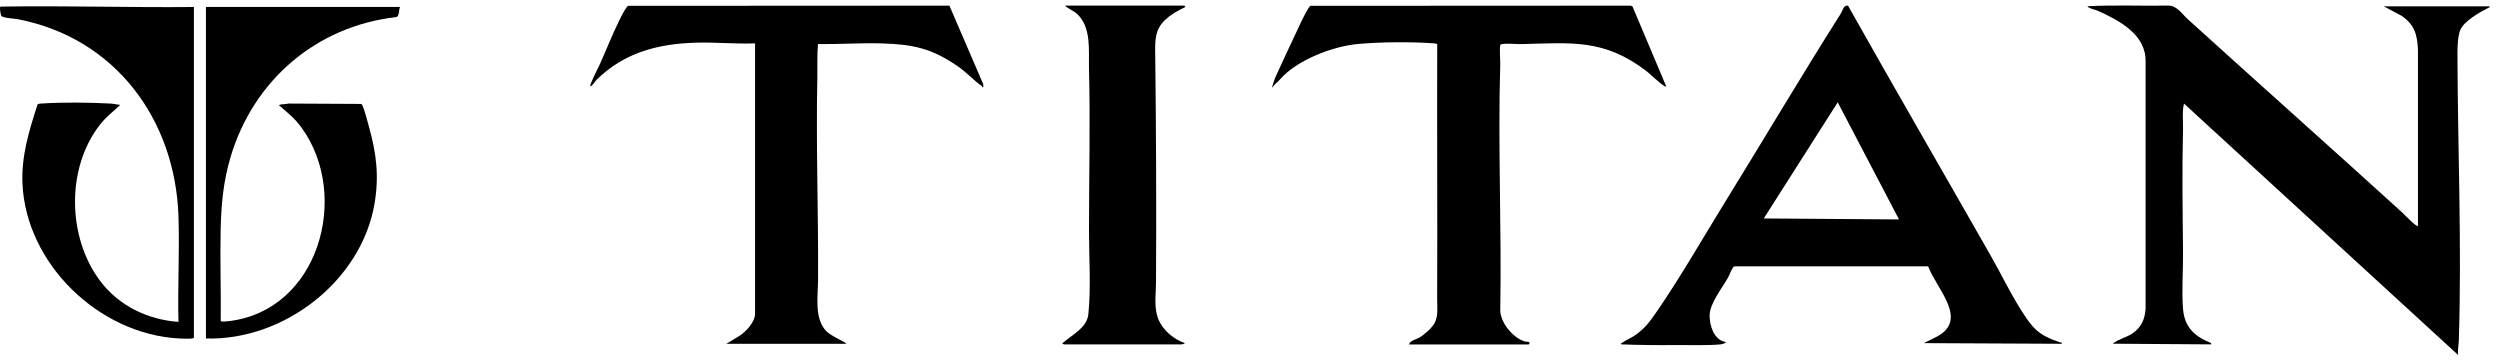
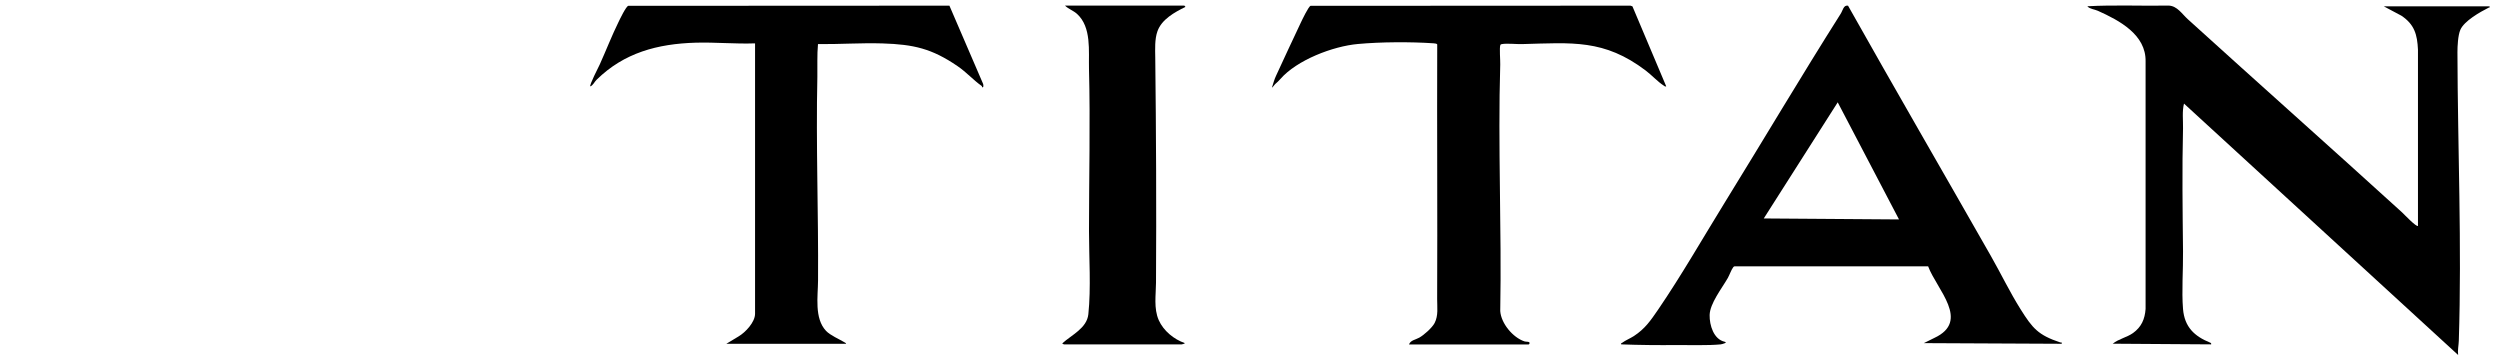
<svg xmlns="http://www.w3.org/2000/svg" width="124" height="18" viewBox="0 0 124 18" fill="none">
  <path d="M119.931 11.207V2.462C119.896 1.718 119.76 1.214 119.11 0.779L118.236 0.314H123.483C123.499 0.4 123.47 0.363 123.436 0.381C123.012 0.595 122.217 1.042 122.031 1.484C121.915 1.757 121.889 2.29 121.889 2.594C121.902 7.325 122.11 12.174 121.957 16.902C121.949 17.128 121.894 17.37 121.923 17.607L108.326 5.138C108.228 5.52 108.286 5.965 108.278 6.37C108.228 8.404 108.257 10.437 108.278 12.471C108.289 13.386 108.205 14.432 108.278 15.326C108.352 16.221 108.844 16.678 109.615 16.991C109.663 17.009 109.684 17.029 109.673 17.081L104.792 17.048C105.084 16.808 105.492 16.738 105.8 16.517C106.218 16.215 106.384 15.828 106.421 15.326V3.052C106.45 1.718 105.118 1.013 104.052 0.535C103.884 0.459 103.652 0.449 103.531 0.311C104.871 0.236 106.223 0.301 107.568 0.277C107.989 0.293 108.228 0.693 108.513 0.951C112.049 4.16 115.605 7.317 119.139 10.531C119.215 10.599 119.86 11.285 119.936 11.204L119.931 11.207Z" fill="black" />
  <path d="M91.664 0.285C93.998 4.435 96.39 8.557 98.748 12.697C99.245 13.568 99.69 14.496 100.222 15.341C100.814 16.283 101.09 16.618 102.182 16.982C102.235 17 102.277 16.954 102.261 17.052L95.422 17.019L95.943 16.761C97.745 15.924 96.061 14.356 95.635 13.209H86.072C86.014 13.206 85.993 13.222 85.962 13.264C85.875 13.375 85.78 13.648 85.698 13.791C85.406 14.301 84.809 15.053 84.798 15.627C84.788 16.127 84.996 16.829 85.543 16.951C85.722 16.99 85.419 17.073 85.343 17.081C84.722 17.143 83.804 17.11 83.154 17.115C82.238 17.123 81.322 17.115 80.412 17.081C80.393 17.006 80.425 17.026 80.454 17.006C80.62 16.881 80.859 16.785 81.041 16.668C81.601 16.301 81.87 15.898 82.241 15.36C83.396 13.669 84.472 11.789 85.554 10.036C87.472 6.931 89.343 3.769 91.298 0.683C91.406 0.514 91.435 0.238 91.667 0.282L91.664 0.285ZM94.19 10.882L91.151 5.075L87.483 10.835L94.19 10.884V10.882Z" fill="black" />
  <path d="M69.888 17.083C69.965 16.872 70.207 16.854 70.396 16.747C70.63 16.617 71.033 16.258 71.157 16.022C71.351 15.645 71.28 15.229 71.283 14.836C71.301 10.626 71.272 6.416 71.286 2.206C71.275 2.159 71.144 2.151 71.104 2.148C69.954 2.07 68.494 2.078 67.352 2.182C66.109 2.294 64.323 2.978 63.502 3.924C63.389 4.054 63.381 4.047 63.267 4.153C63.199 4.216 63.16 4.296 63.086 4.351C63.149 4.159 63.207 3.932 63.294 3.753C63.699 2.884 64.104 1.992 64.52 1.124C64.586 0.986 64.902 0.32 65.004 0.289L80.872 0.281L80.969 0.315L82.646 4.286C82.577 4.304 82.556 4.265 82.512 4.239C82.243 4.07 81.909 3.711 81.63 3.501C79.564 1.935 77.975 2.122 75.491 2.187C75.209 2.195 74.741 2.141 74.493 2.187C74.454 2.195 74.43 2.198 74.415 2.242C74.367 2.385 74.417 2.983 74.412 3.191C74.291 7.261 74.488 11.351 74.412 15.429C74.454 16.04 75.035 16.739 75.612 16.932C75.683 16.955 75.796 16.942 75.838 16.968C75.904 17.01 75.843 17.085 75.82 17.085H69.891L69.888 17.083Z" fill="black" />
  <path d="M37.446 2.151C36.467 2.187 35.486 2.089 34.507 2.117C32.615 2.172 30.952 2.616 29.591 3.956C29.488 4.054 29.415 4.237 29.278 4.286C29.223 4.224 29.686 3.332 29.749 3.194C30.062 2.502 30.344 1.771 30.678 1.093C30.746 0.952 31.046 0.325 31.162 0.289L47.091 0.281L48.759 4.153C48.785 4.208 48.791 4.38 48.709 4.32C48.706 4.32 48.719 4.283 48.683 4.257C48.298 3.989 47.927 3.573 47.49 3.277C46.217 2.408 45.32 2.203 43.778 2.154C42.709 2.12 41.638 2.2 40.572 2.187C40.522 2.728 40.551 3.269 40.541 3.813C40.467 7.178 40.599 10.55 40.575 13.921C40.57 14.695 40.383 15.788 40.972 16.412C41.185 16.636 41.62 16.817 41.891 16.981C41.92 17 41.964 17.015 41.967 17.054H36.023L36.63 16.688C36.975 16.485 37.451 15.98 37.451 15.562V2.151H37.446Z" fill="black" />
-   <path d="M9.618 0.347V16.737C9.618 16.761 9.562 16.781 9.533 16.787C9.394 16.813 9.028 16.794 8.87 16.787C4.886 16.568 1.302 13.081 1.115 9.126C1.05 7.742 1.447 6.463 1.868 5.168C1.918 5.144 1.973 5.142 2.028 5.137C3.01 5.066 4.494 5.079 5.484 5.137C5.636 5.144 5.81 5.189 5.963 5.204C5.618 5.532 5.265 5.792 4.968 6.172C3.273 8.325 3.336 11.775 4.973 13.942C5.897 15.164 7.315 15.856 8.852 15.965C8.807 14.228 8.912 12.465 8.852 10.73C8.694 5.953 5.744 1.896 0.886 0.952C0.723 0.921 0.118 0.895 0.063 0.783C0.029 0.724 -0.032 0.362 0.021 0.328C3.215 0.274 6.418 0.38 9.618 0.347Z" fill="black" />
-   <path d="M10.211 0.344H19.842C19.776 0.476 19.819 0.778 19.669 0.846C15.663 1.296 12.556 4.01 11.432 7.802C11.069 9.027 10.969 10.181 10.943 11.453C10.911 12.938 10.966 14.428 10.948 15.913C10.969 15.98 11.24 15.939 11.321 15.931C15.819 15.426 17.39 9.708 14.974 6.356C14.632 5.88 14.335 5.654 13.908 5.279C13.892 5.266 13.816 5.259 13.866 5.204C13.903 5.165 14.232 5.168 14.313 5.136L17.919 5.155C17.95 5.17 17.963 5.199 17.977 5.23C18.092 5.48 18.219 6.002 18.3 6.288C18.674 7.612 18.811 8.761 18.571 10.134C17.908 13.934 14.092 16.898 10.214 16.789V0.344H10.211Z" fill="black" />
  <path d="M58.745 0.28C58.745 0.28 58.803 0.335 58.795 0.345C58.261 0.605 57.617 0.961 57.409 1.552C57.269 1.947 57.295 2.441 57.301 2.857C57.343 6.57 57.361 10.297 57.338 14.015C57.335 14.627 57.217 15.295 57.474 15.88C57.709 16.408 58.227 16.832 58.764 17.016C58.774 17.05 58.622 17.081 58.614 17.081H52.769C52.769 17.081 52.682 17.042 52.688 17.032C53.151 16.611 53.909 16.28 53.982 15.586C54.119 14.283 54.014 12.77 54.014 11.454C54.014 8.773 54.082 6.087 54.014 3.413C53.99 2.527 54.148 1.349 53.419 0.688C53.238 0.524 52.996 0.449 52.822 0.277H58.751L58.745 0.28Z" fill="black" />
</svg>